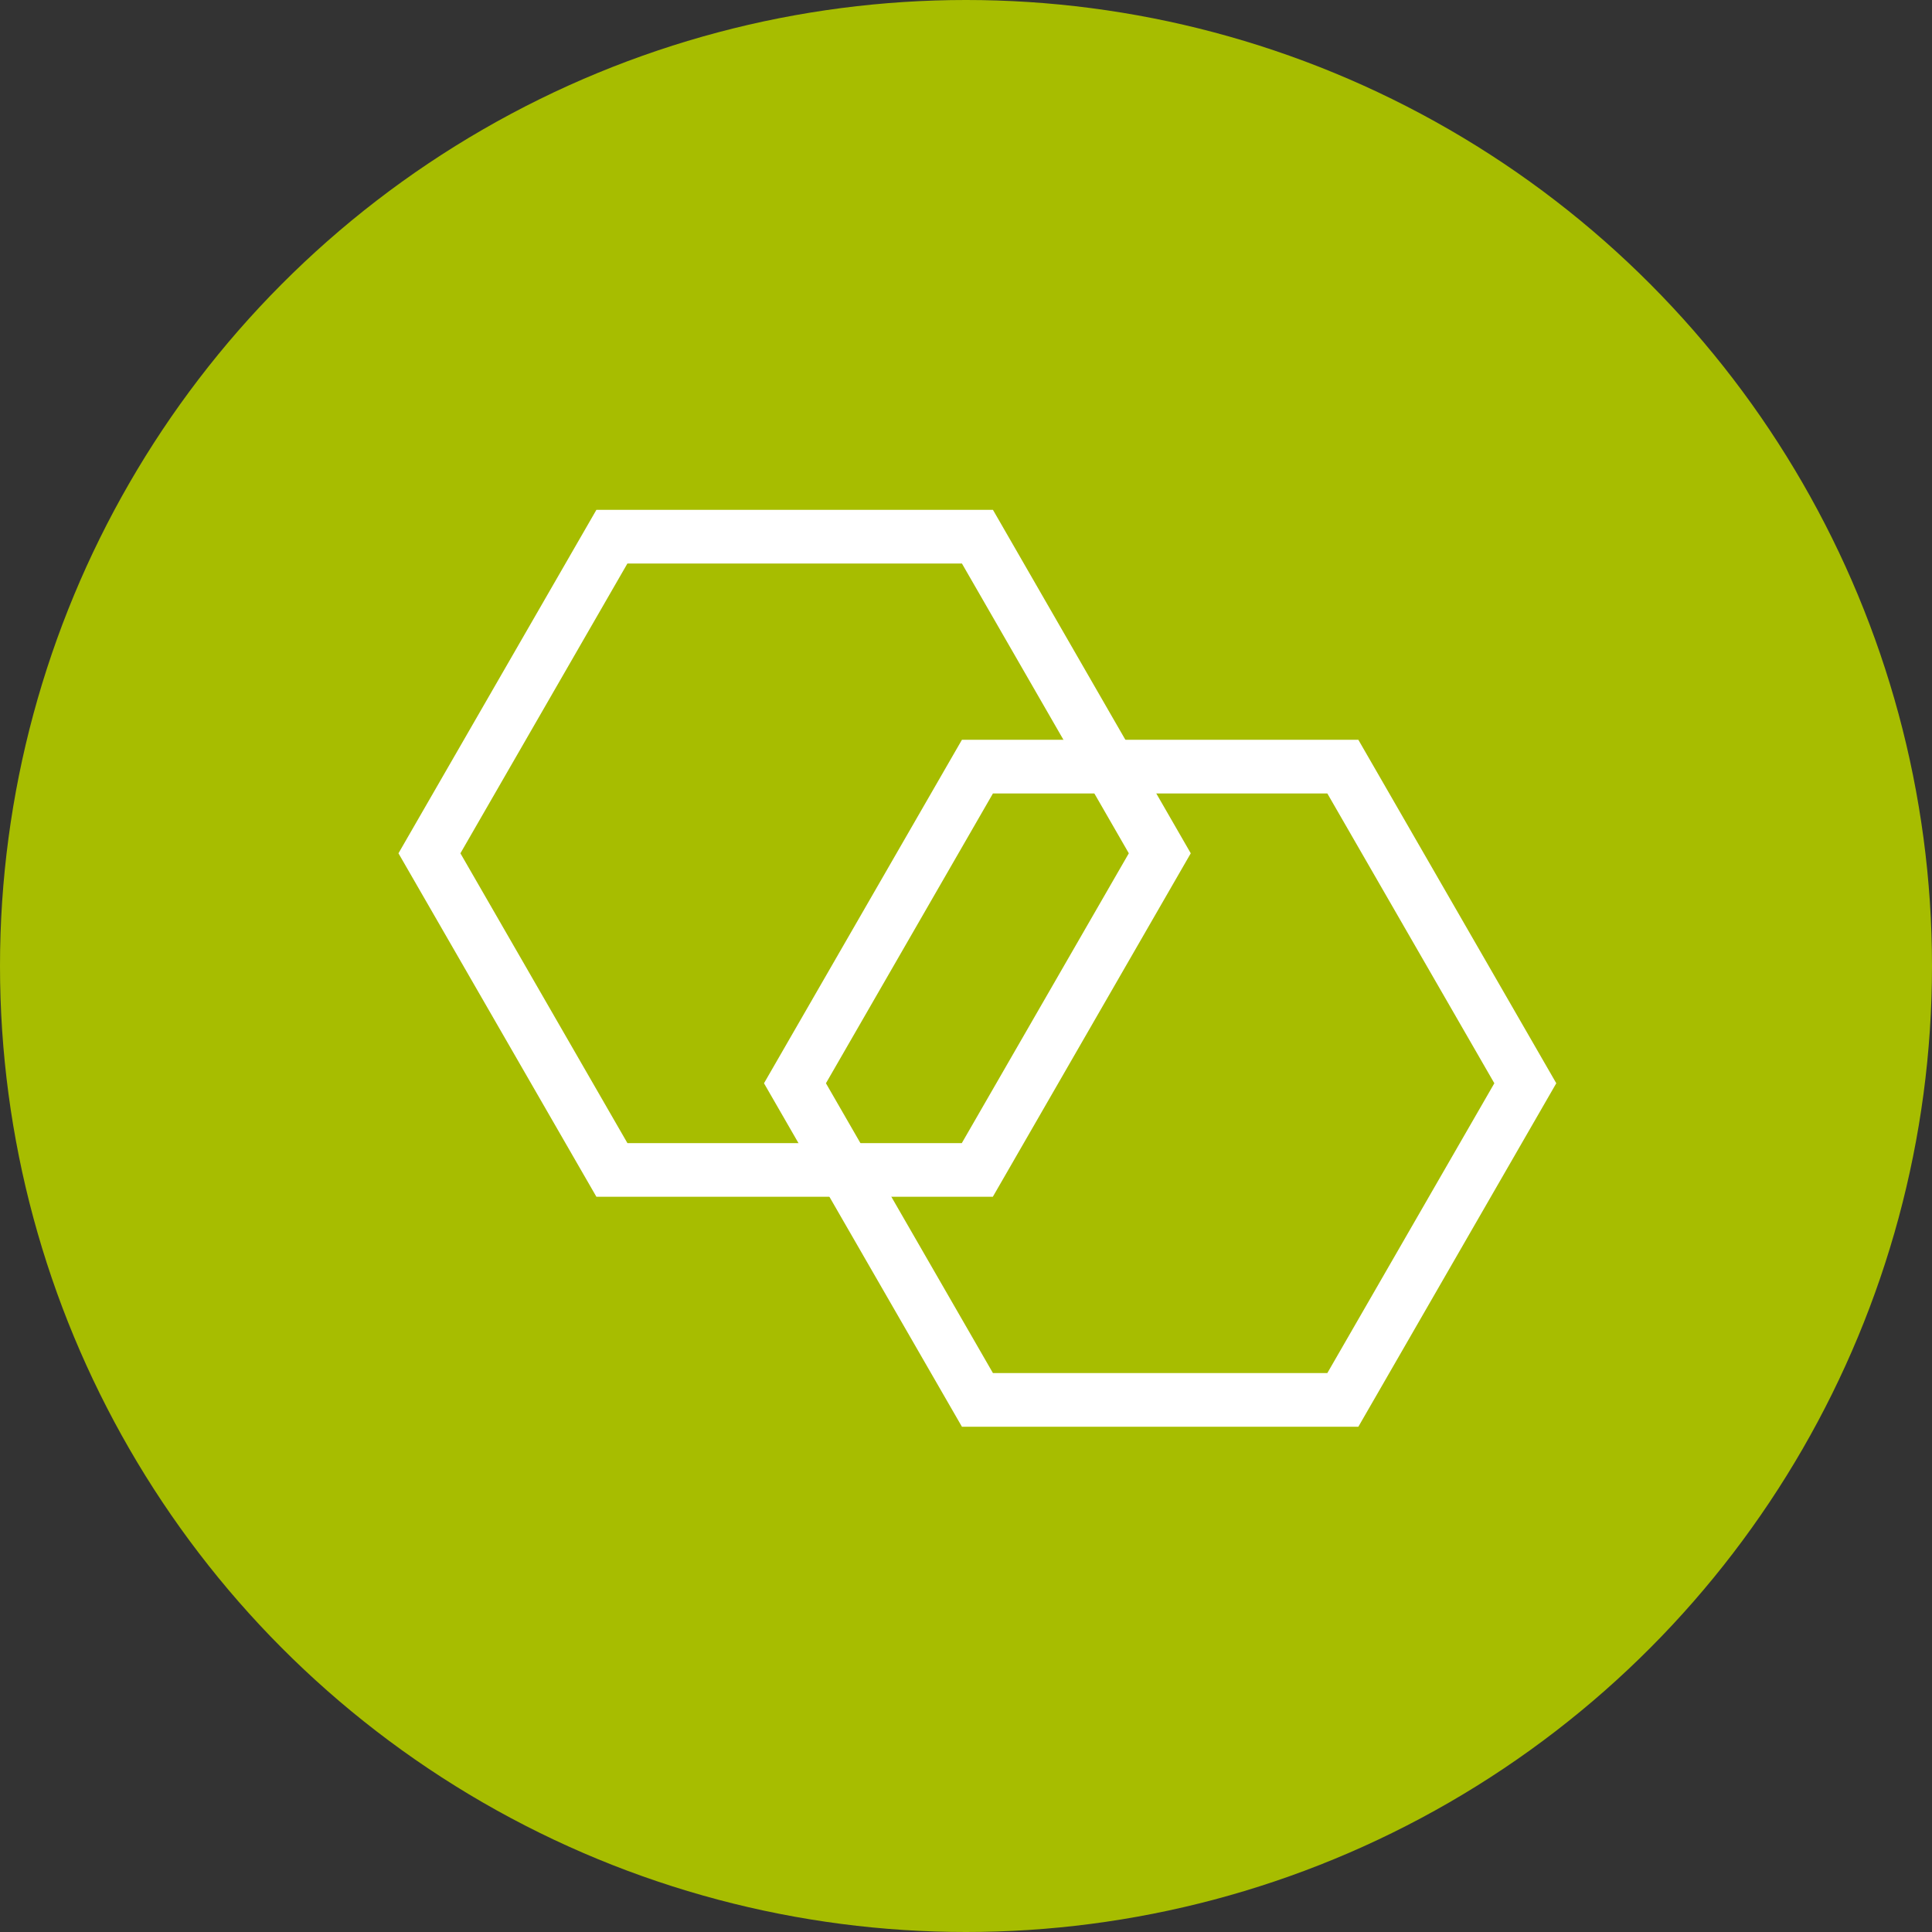
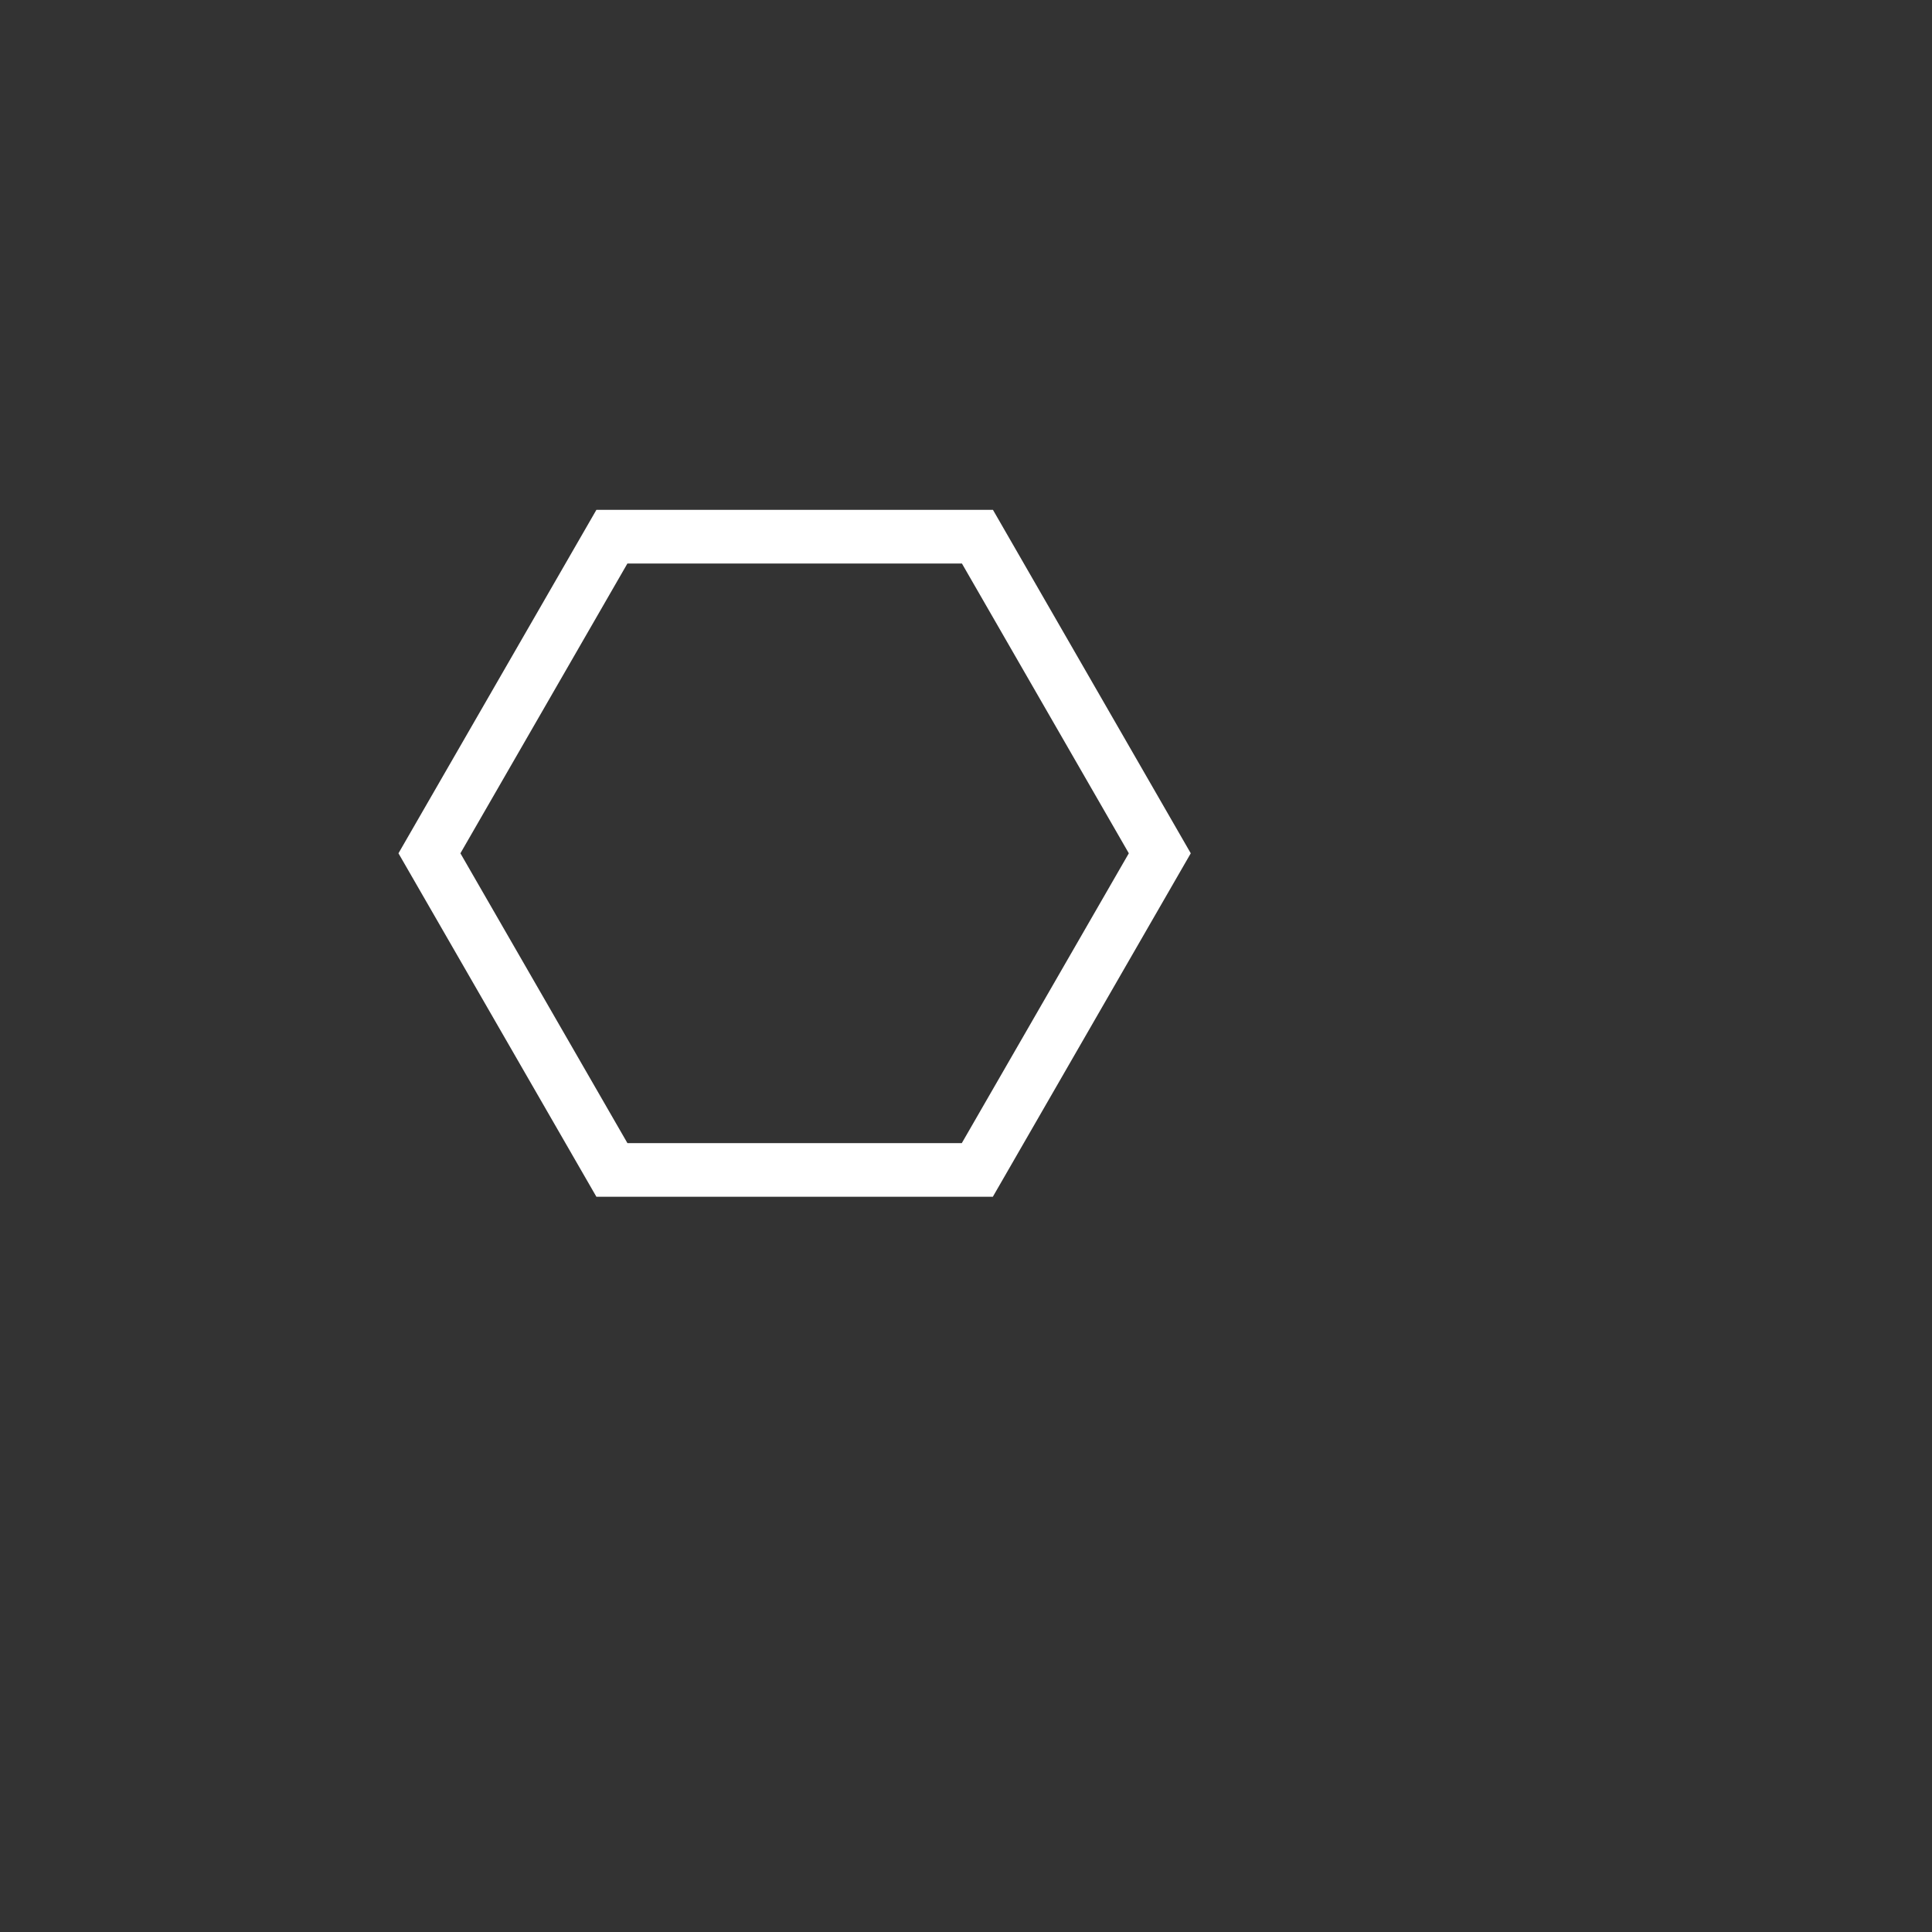
<svg xmlns="http://www.w3.org/2000/svg" width="36" height="36" viewBox="0 0 36 36">
  <rect x="0" y="0" width="36" height="36" fill="#333333" stroke="none" />
  <g id="divisao-celulose" transform="translate(-359 -3795)">
-     <circle id="Elipse_650" data-name="Elipse 650" cx="18" cy="18" r="18" transform="translate(359 3795)" fill="#a7bd00" />
    <g id="Grupo_9940" data-name="Grupo 9940" transform="translate(367 3805)">
      <path id="Caminho_25047" data-name="Caminho 25047" d="M287.011,613.042H280.2l-3.4,5.9,3.4,5.9h6.809l3.4-5.9Z" transform="translate(-276.798 -613.042)" fill="none" stroke="#fff" stroke-miterlimit="10" stroke-width="1" fill-rule="evenodd" />
-       <path id="Caminho_25048" data-name="Caminho 25048" d="M288.691,614.1h-6.809l-3.4,5.9,3.4,5.9h6.809l3.4-5.9Z" transform="translate(-271.669 -609.815)" fill="none" stroke="#fff" stroke-miterlimit="10" stroke-width="1" fill-rule="evenodd" />
    </g>
  </g>
</svg>